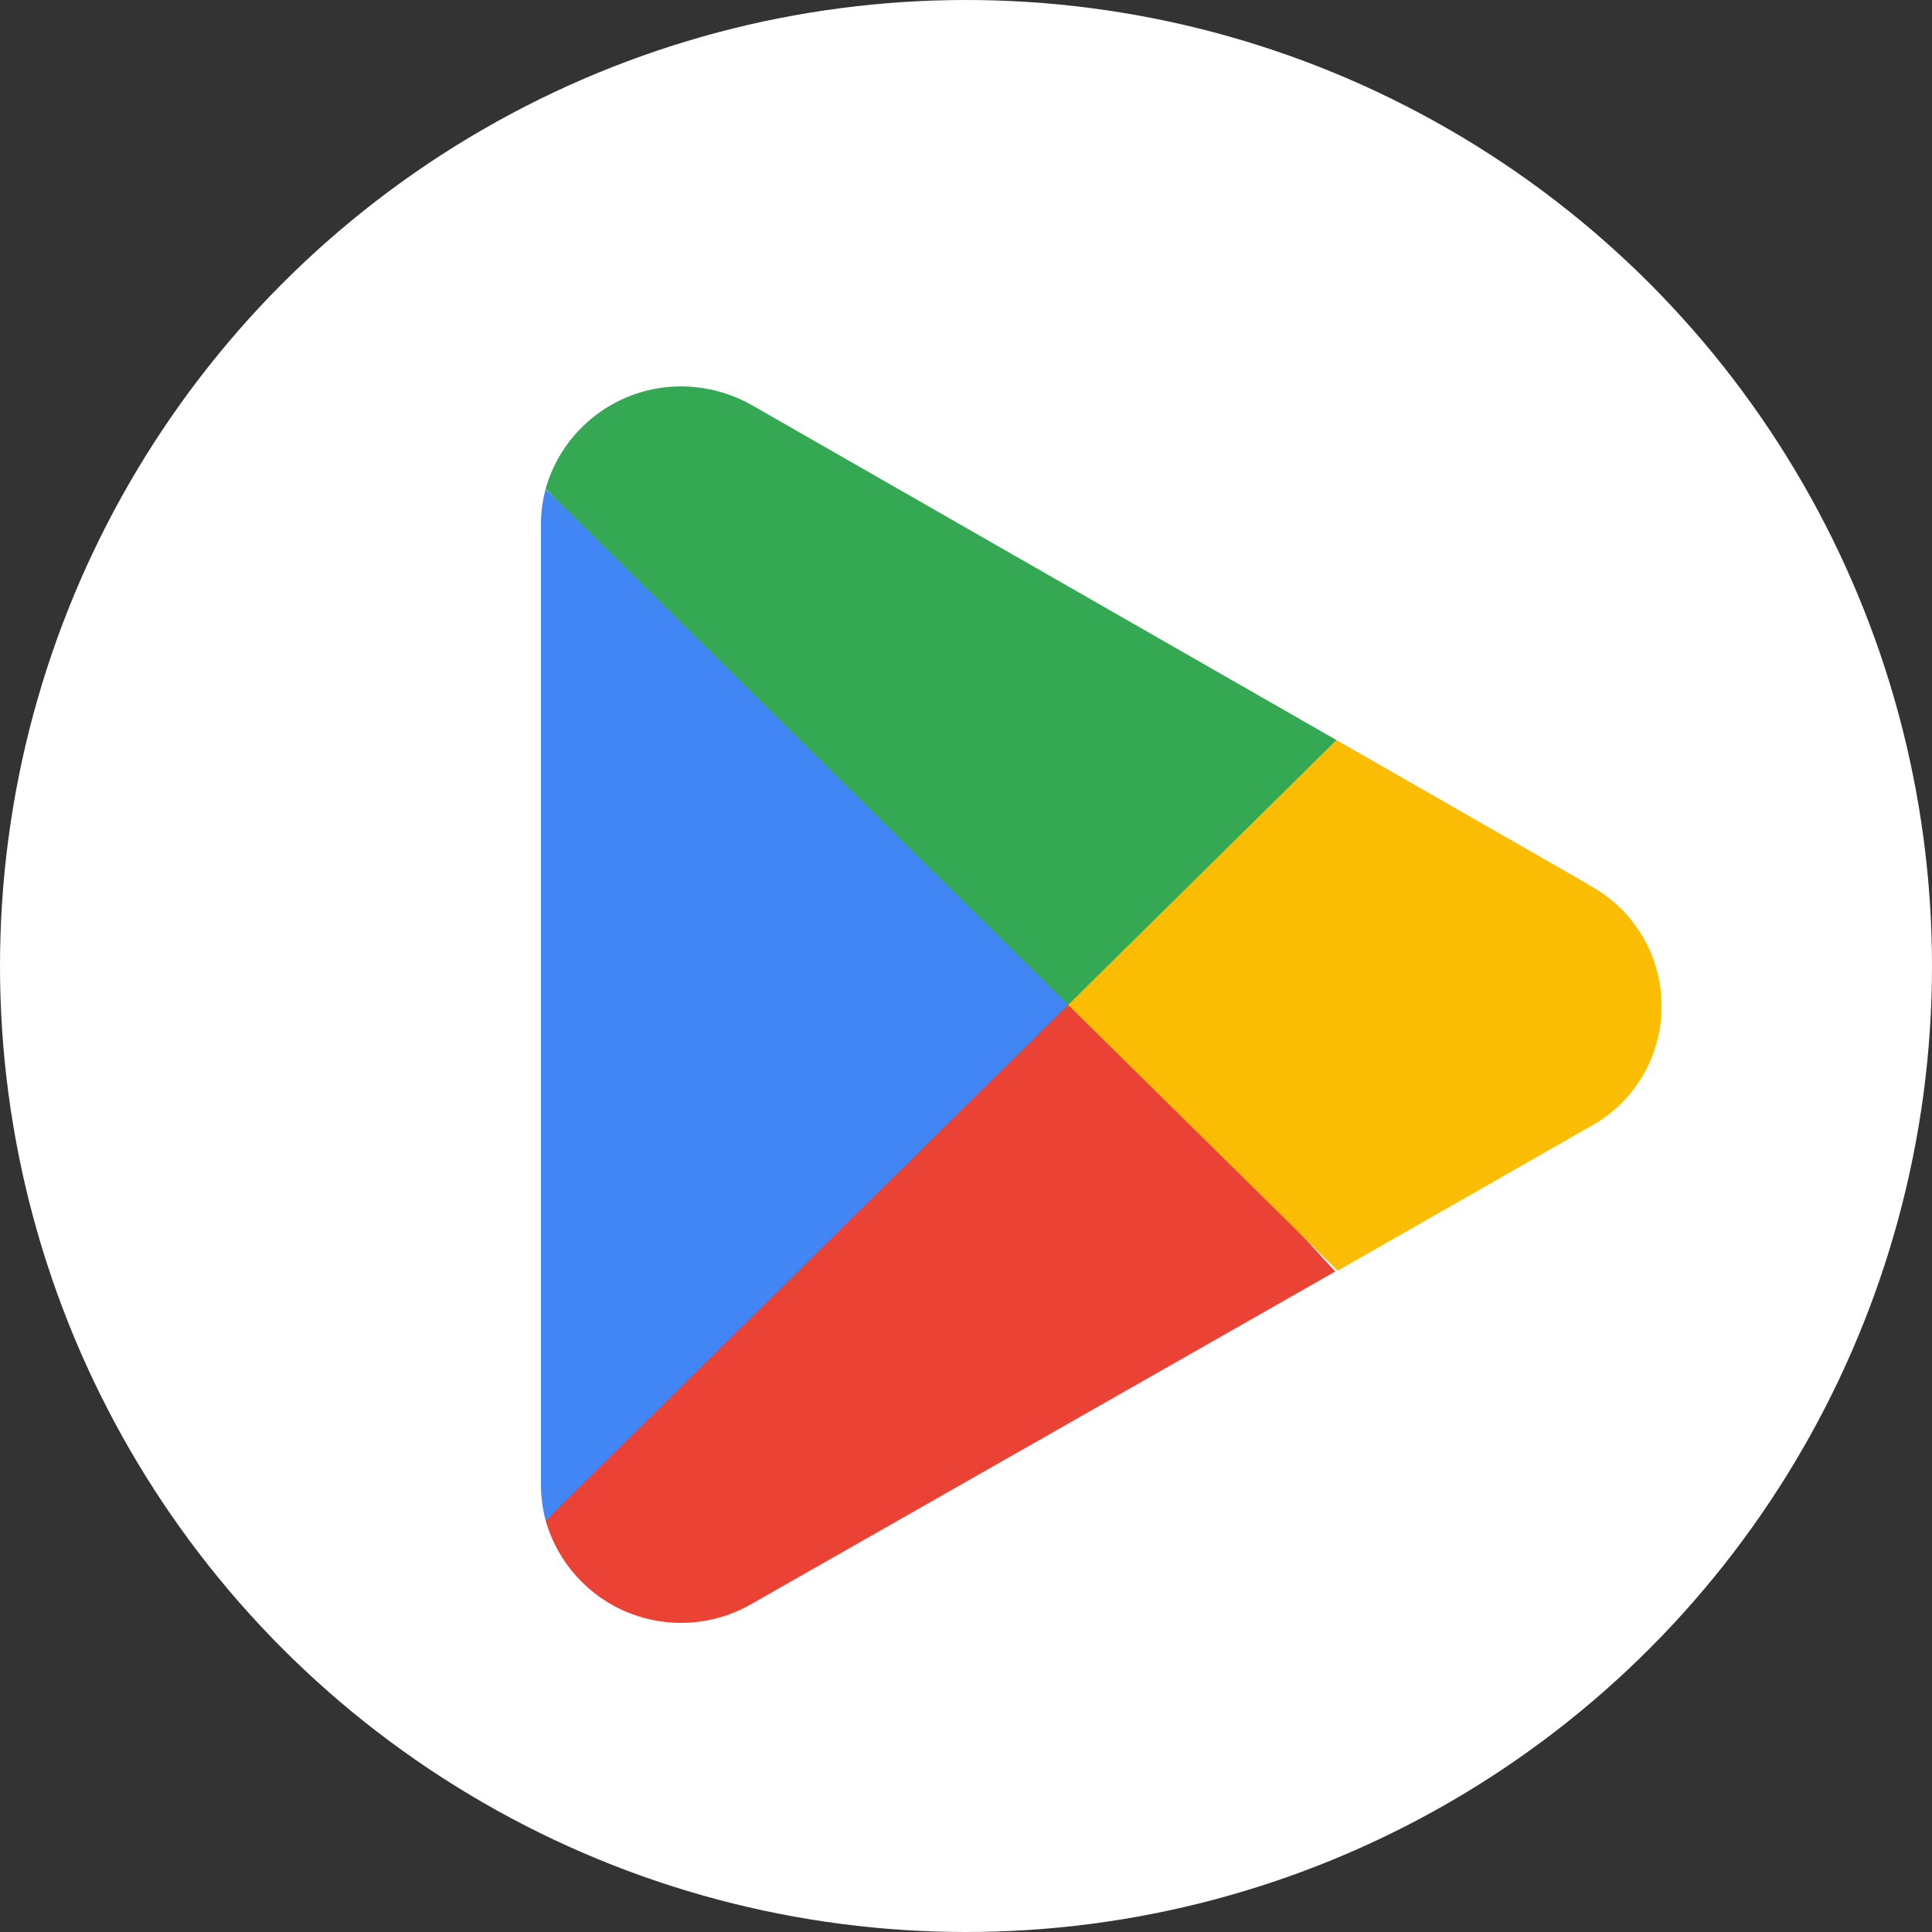
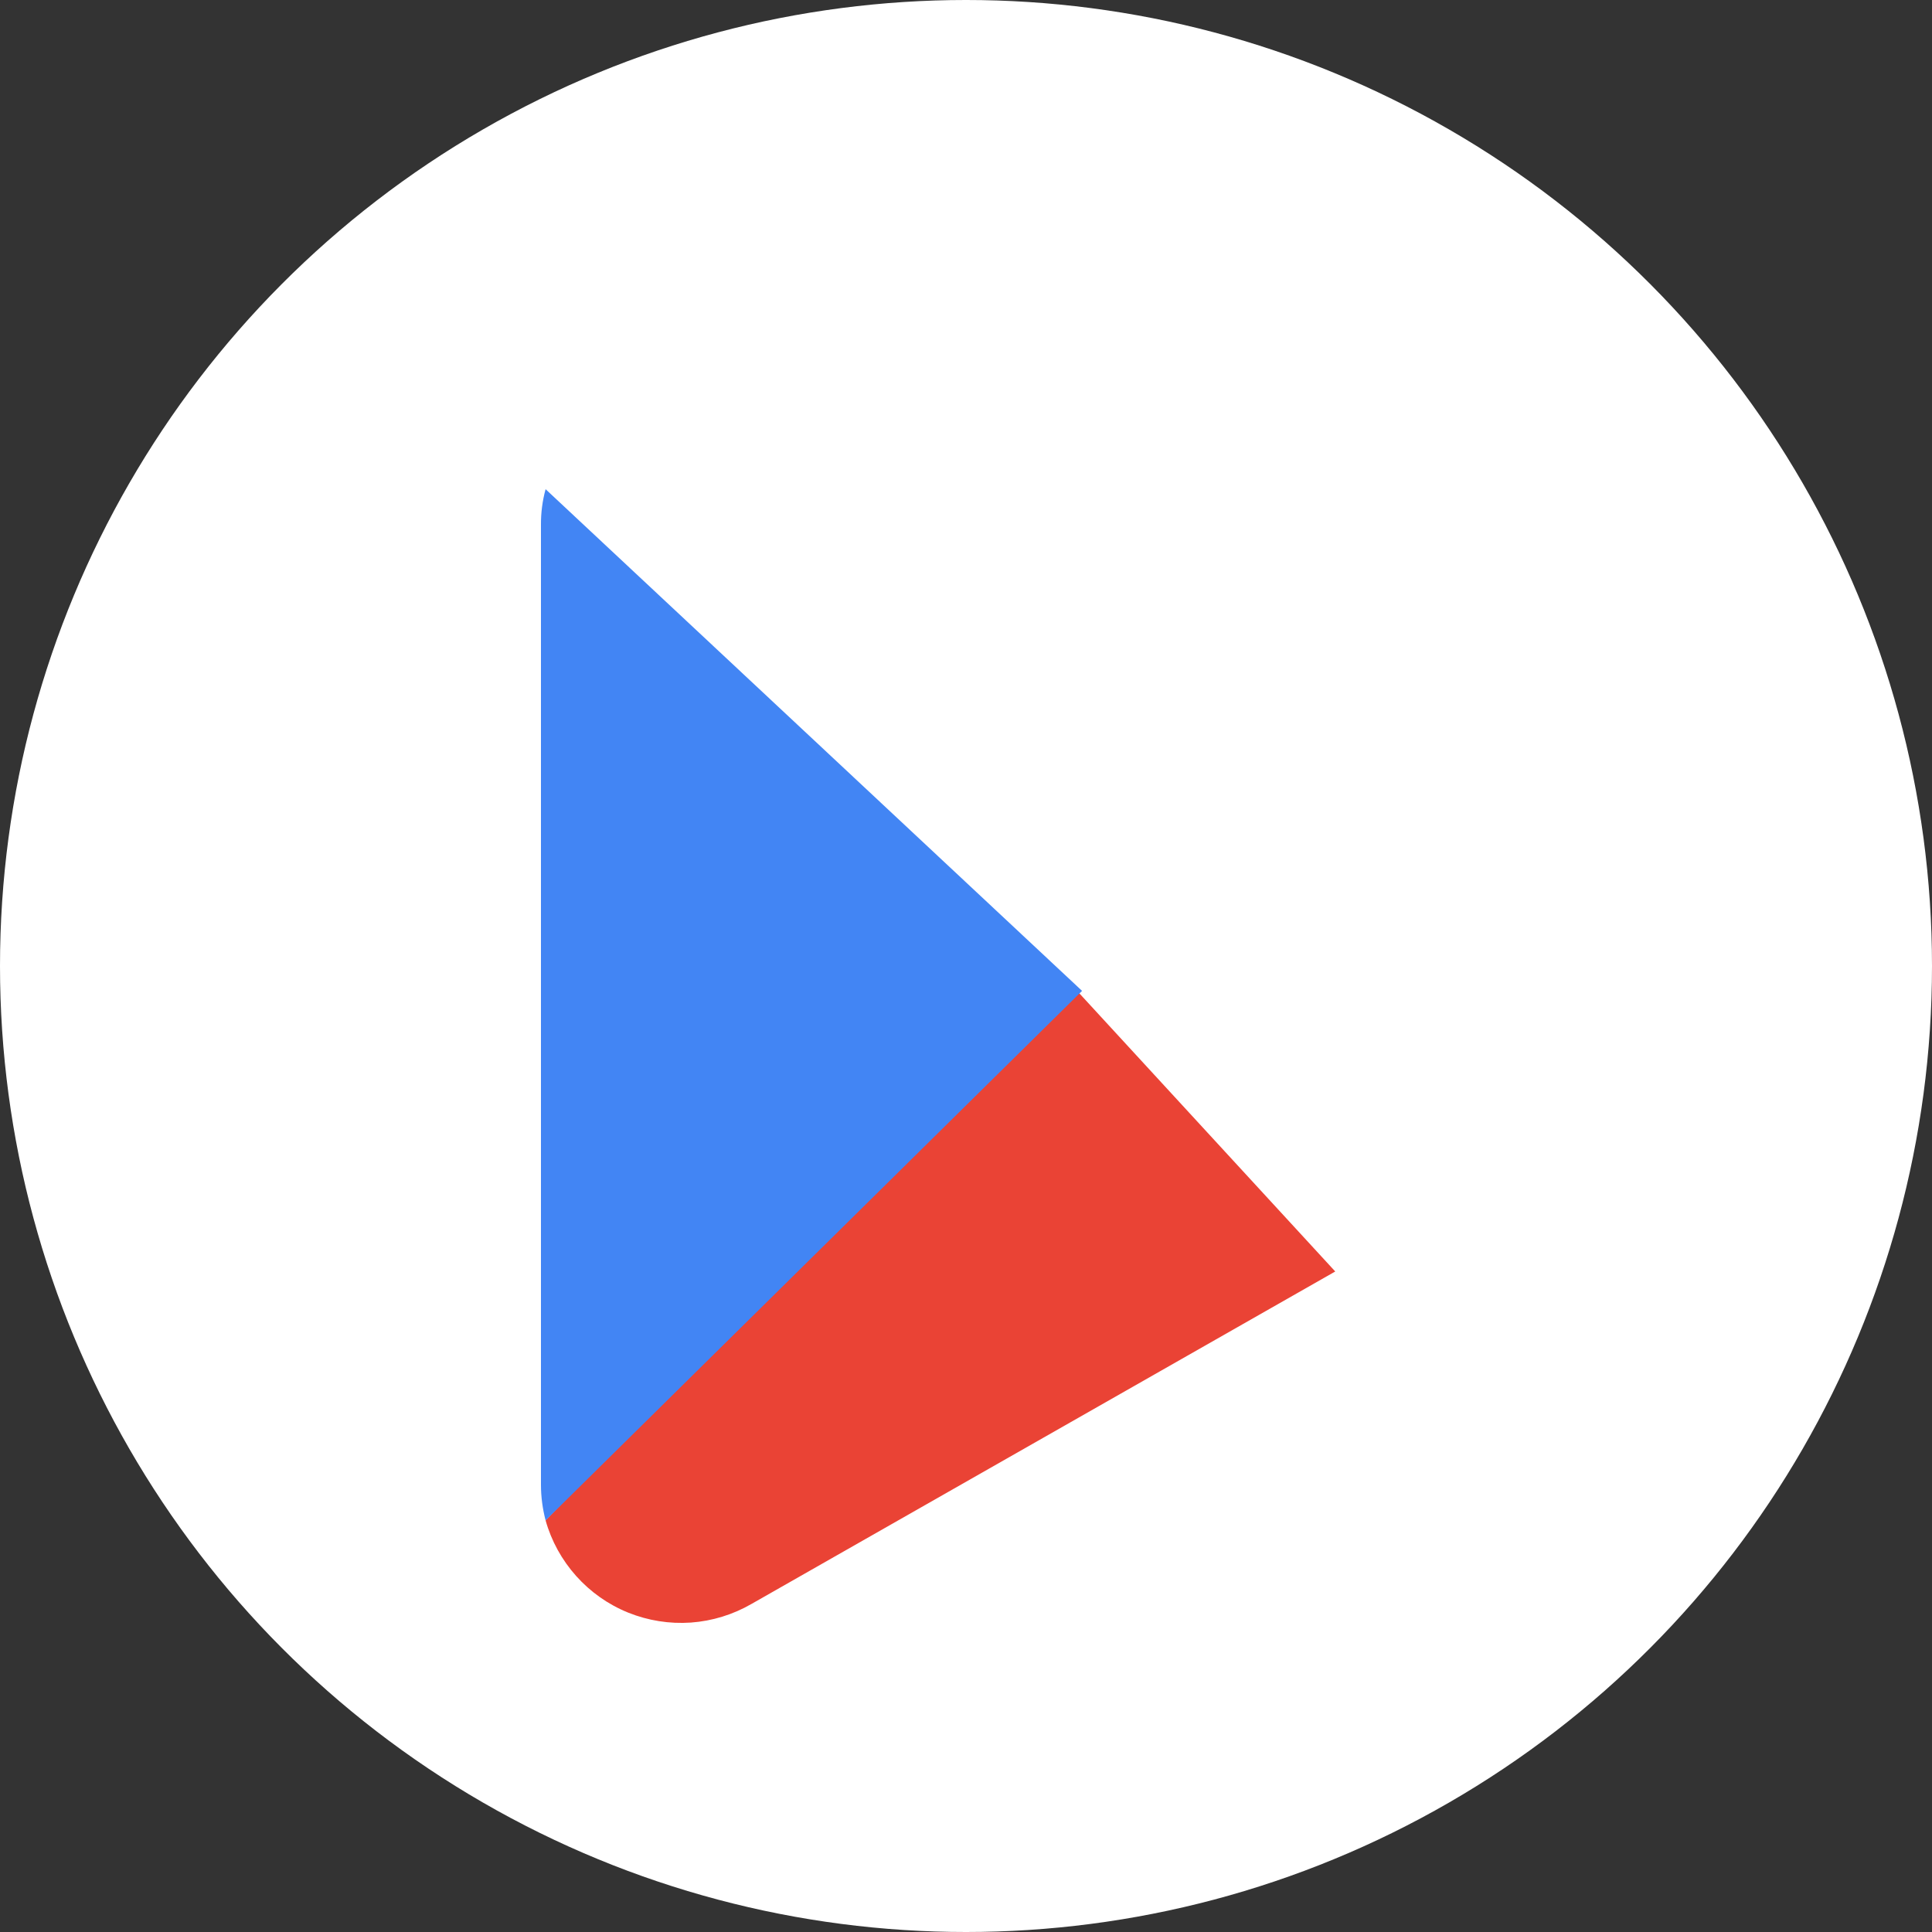
<svg xmlns="http://www.w3.org/2000/svg" width="25" height="25" viewBox="0 0 25 25" fill="none">
  <rect x="0" y="0" width="25" height="25" fill="#333333" stroke="none" />
  <g clip-path="url(#clip0_151_45616)">
    <circle cx="12.5" cy="12.5" r="12.5" fill="white" />
    <path d="M13.772 12.642L7.06 19.674C7.135 19.941 7.271 20.187 7.456 20.394C7.641 20.601 7.871 20.763 8.128 20.867C8.386 20.971 8.663 21.015 8.94 20.996C9.217 20.976 9.486 20.893 9.726 20.754L17.278 16.453L13.772 12.642Z" fill="#EA4335" />
-     <path d="M20.558 11.447L17.293 9.576L13.617 12.802L17.308 16.443L20.549 14.592C20.836 14.442 21.076 14.216 21.244 13.939C21.412 13.662 21.5 13.344 21.5 13.02C21.5 12.695 21.412 12.378 21.244 12.1C21.076 11.823 20.836 11.597 20.549 11.447H20.558Z" fill="#FBBC04" />
    <path d="M7.06 6.33C7.019 6.48 6.999 6.635 7 6.79V19.214C7 19.369 7.021 19.524 7.06 19.674L14.002 12.822L7.06 6.33Z" fill="#4285F4" />
-     <path d="M13.822 13.002L17.293 9.576L9.751 5.255C9.467 5.089 9.144 5.001 8.815 5C8.418 4.999 8.032 5.128 7.715 5.368C7.398 5.607 7.168 5.943 7.06 6.325L13.822 13.002Z" fill="#34A853" />
  </g>
  <defs>
    <clipPath id="clip0_151_45616">
      <rect width="25" height="25" fill="white" />
    </clipPath>
  </defs>
</svg>